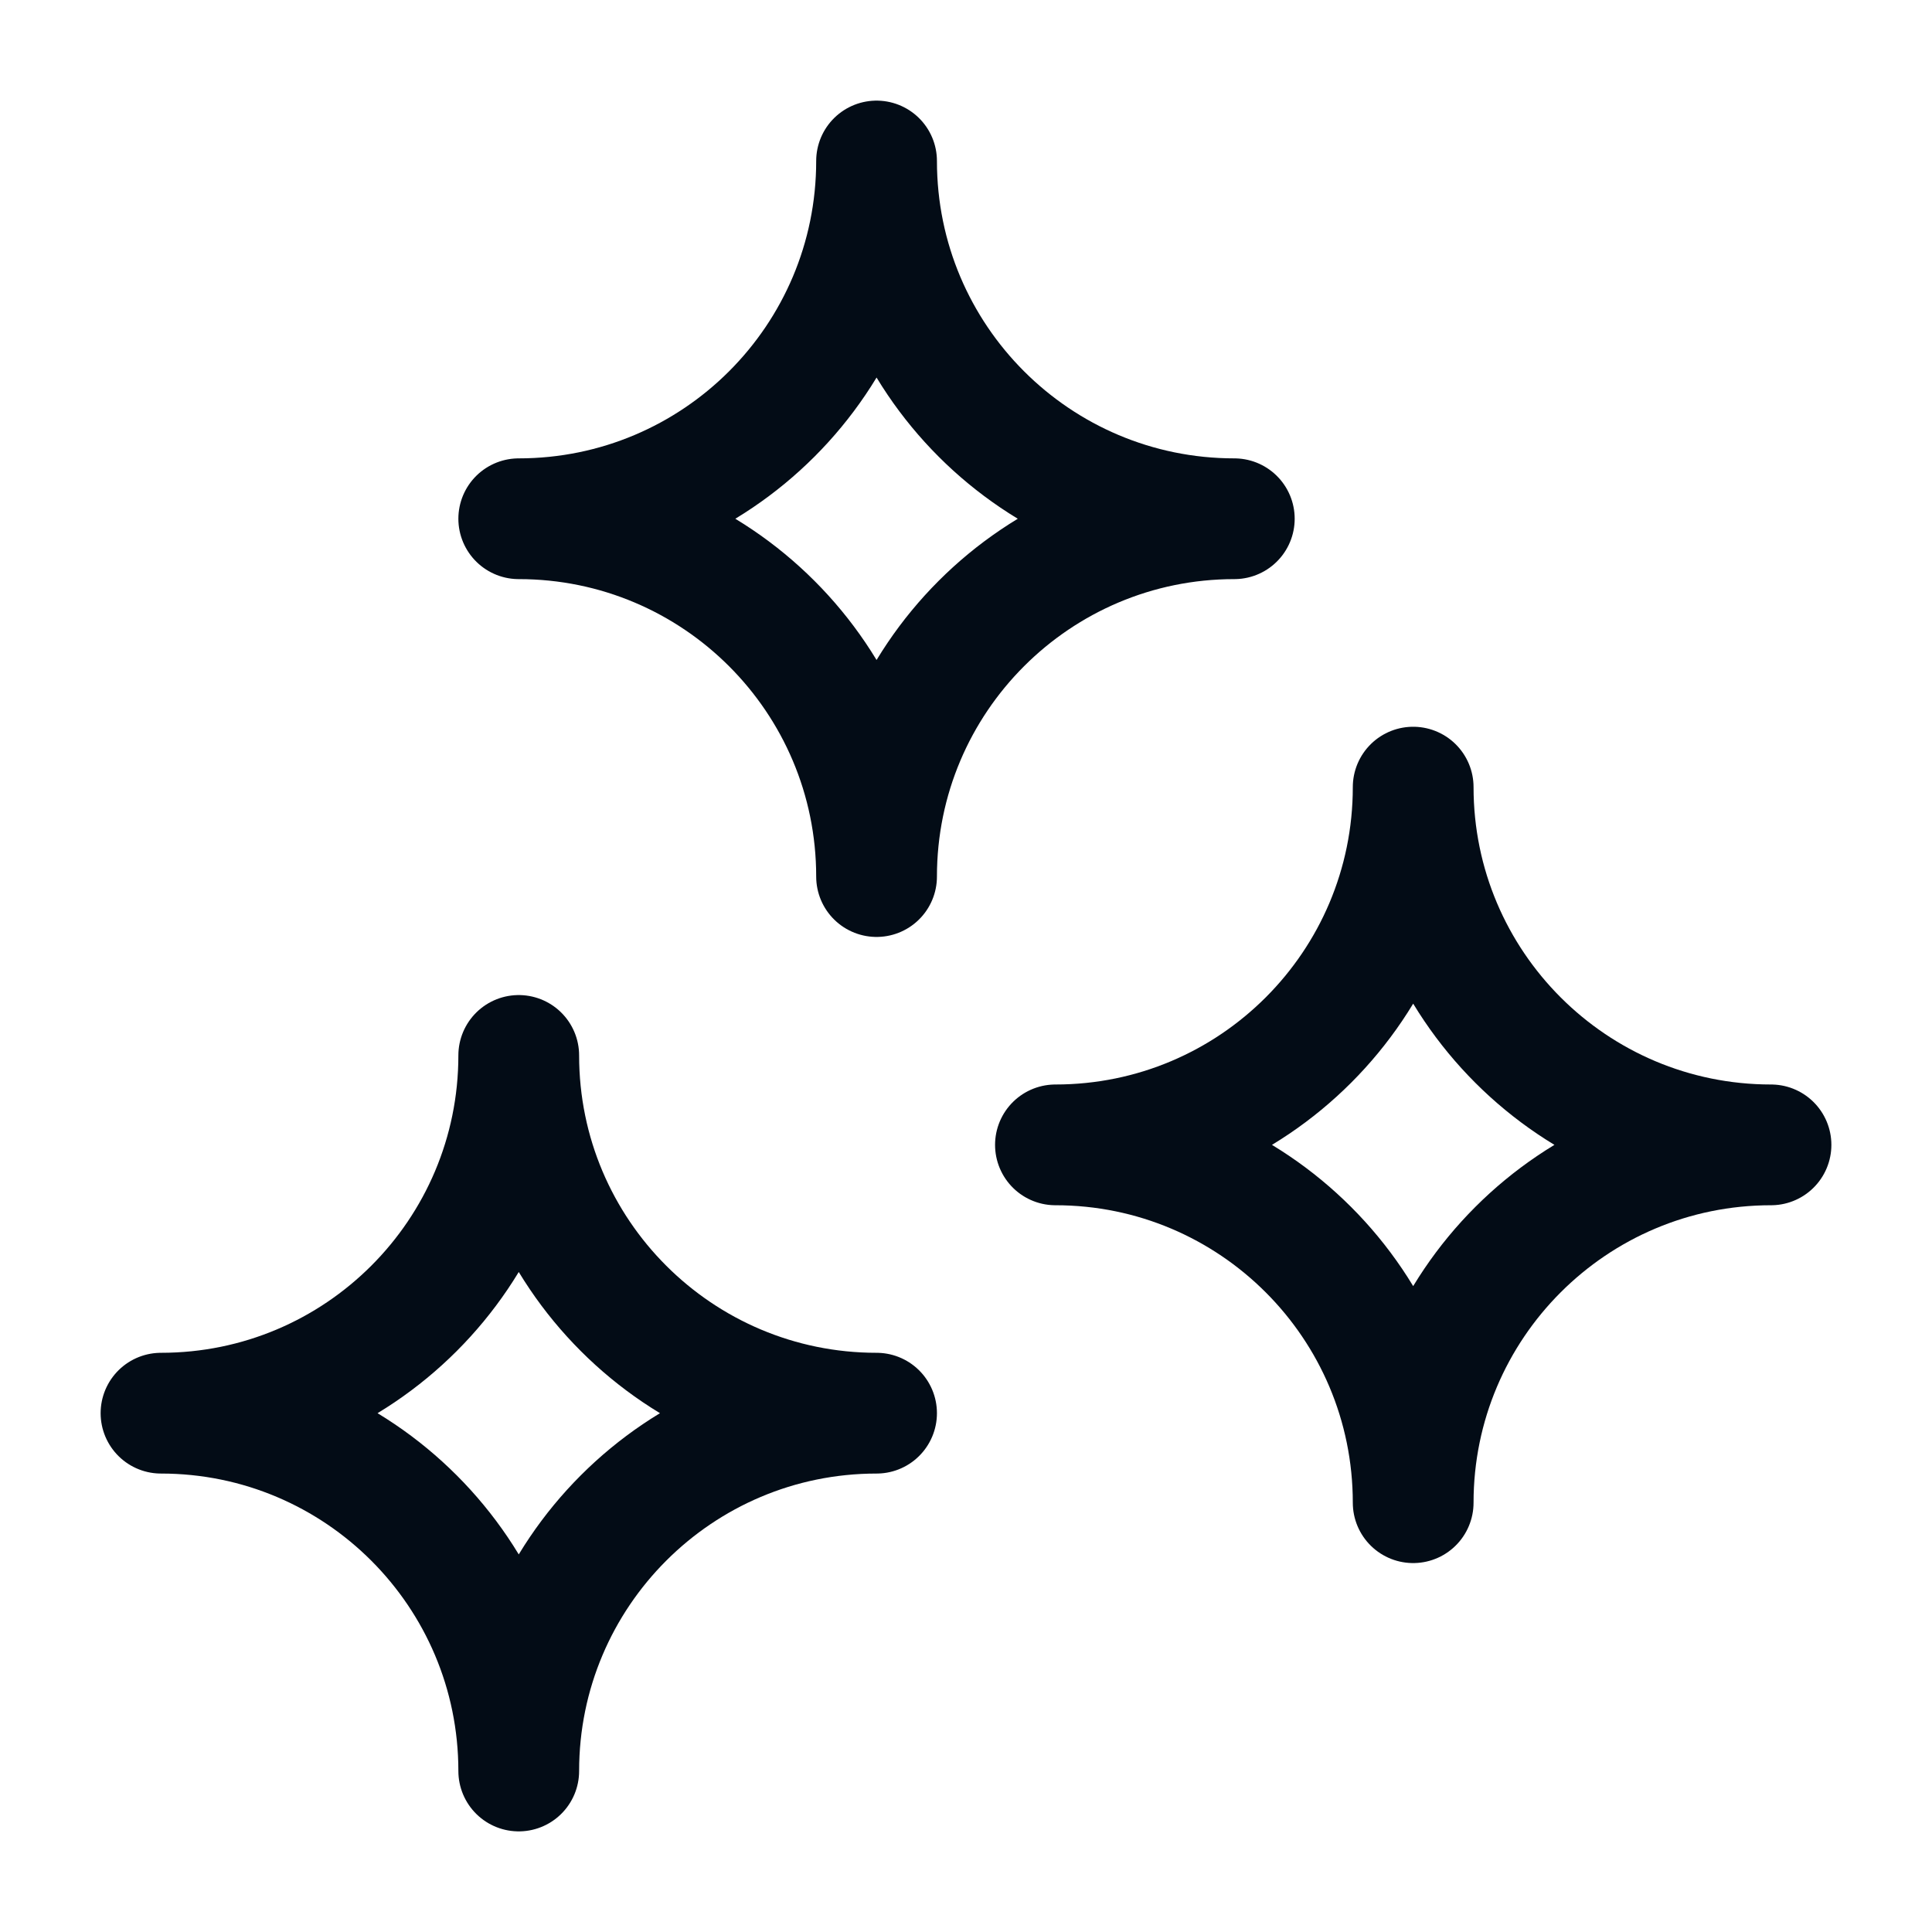
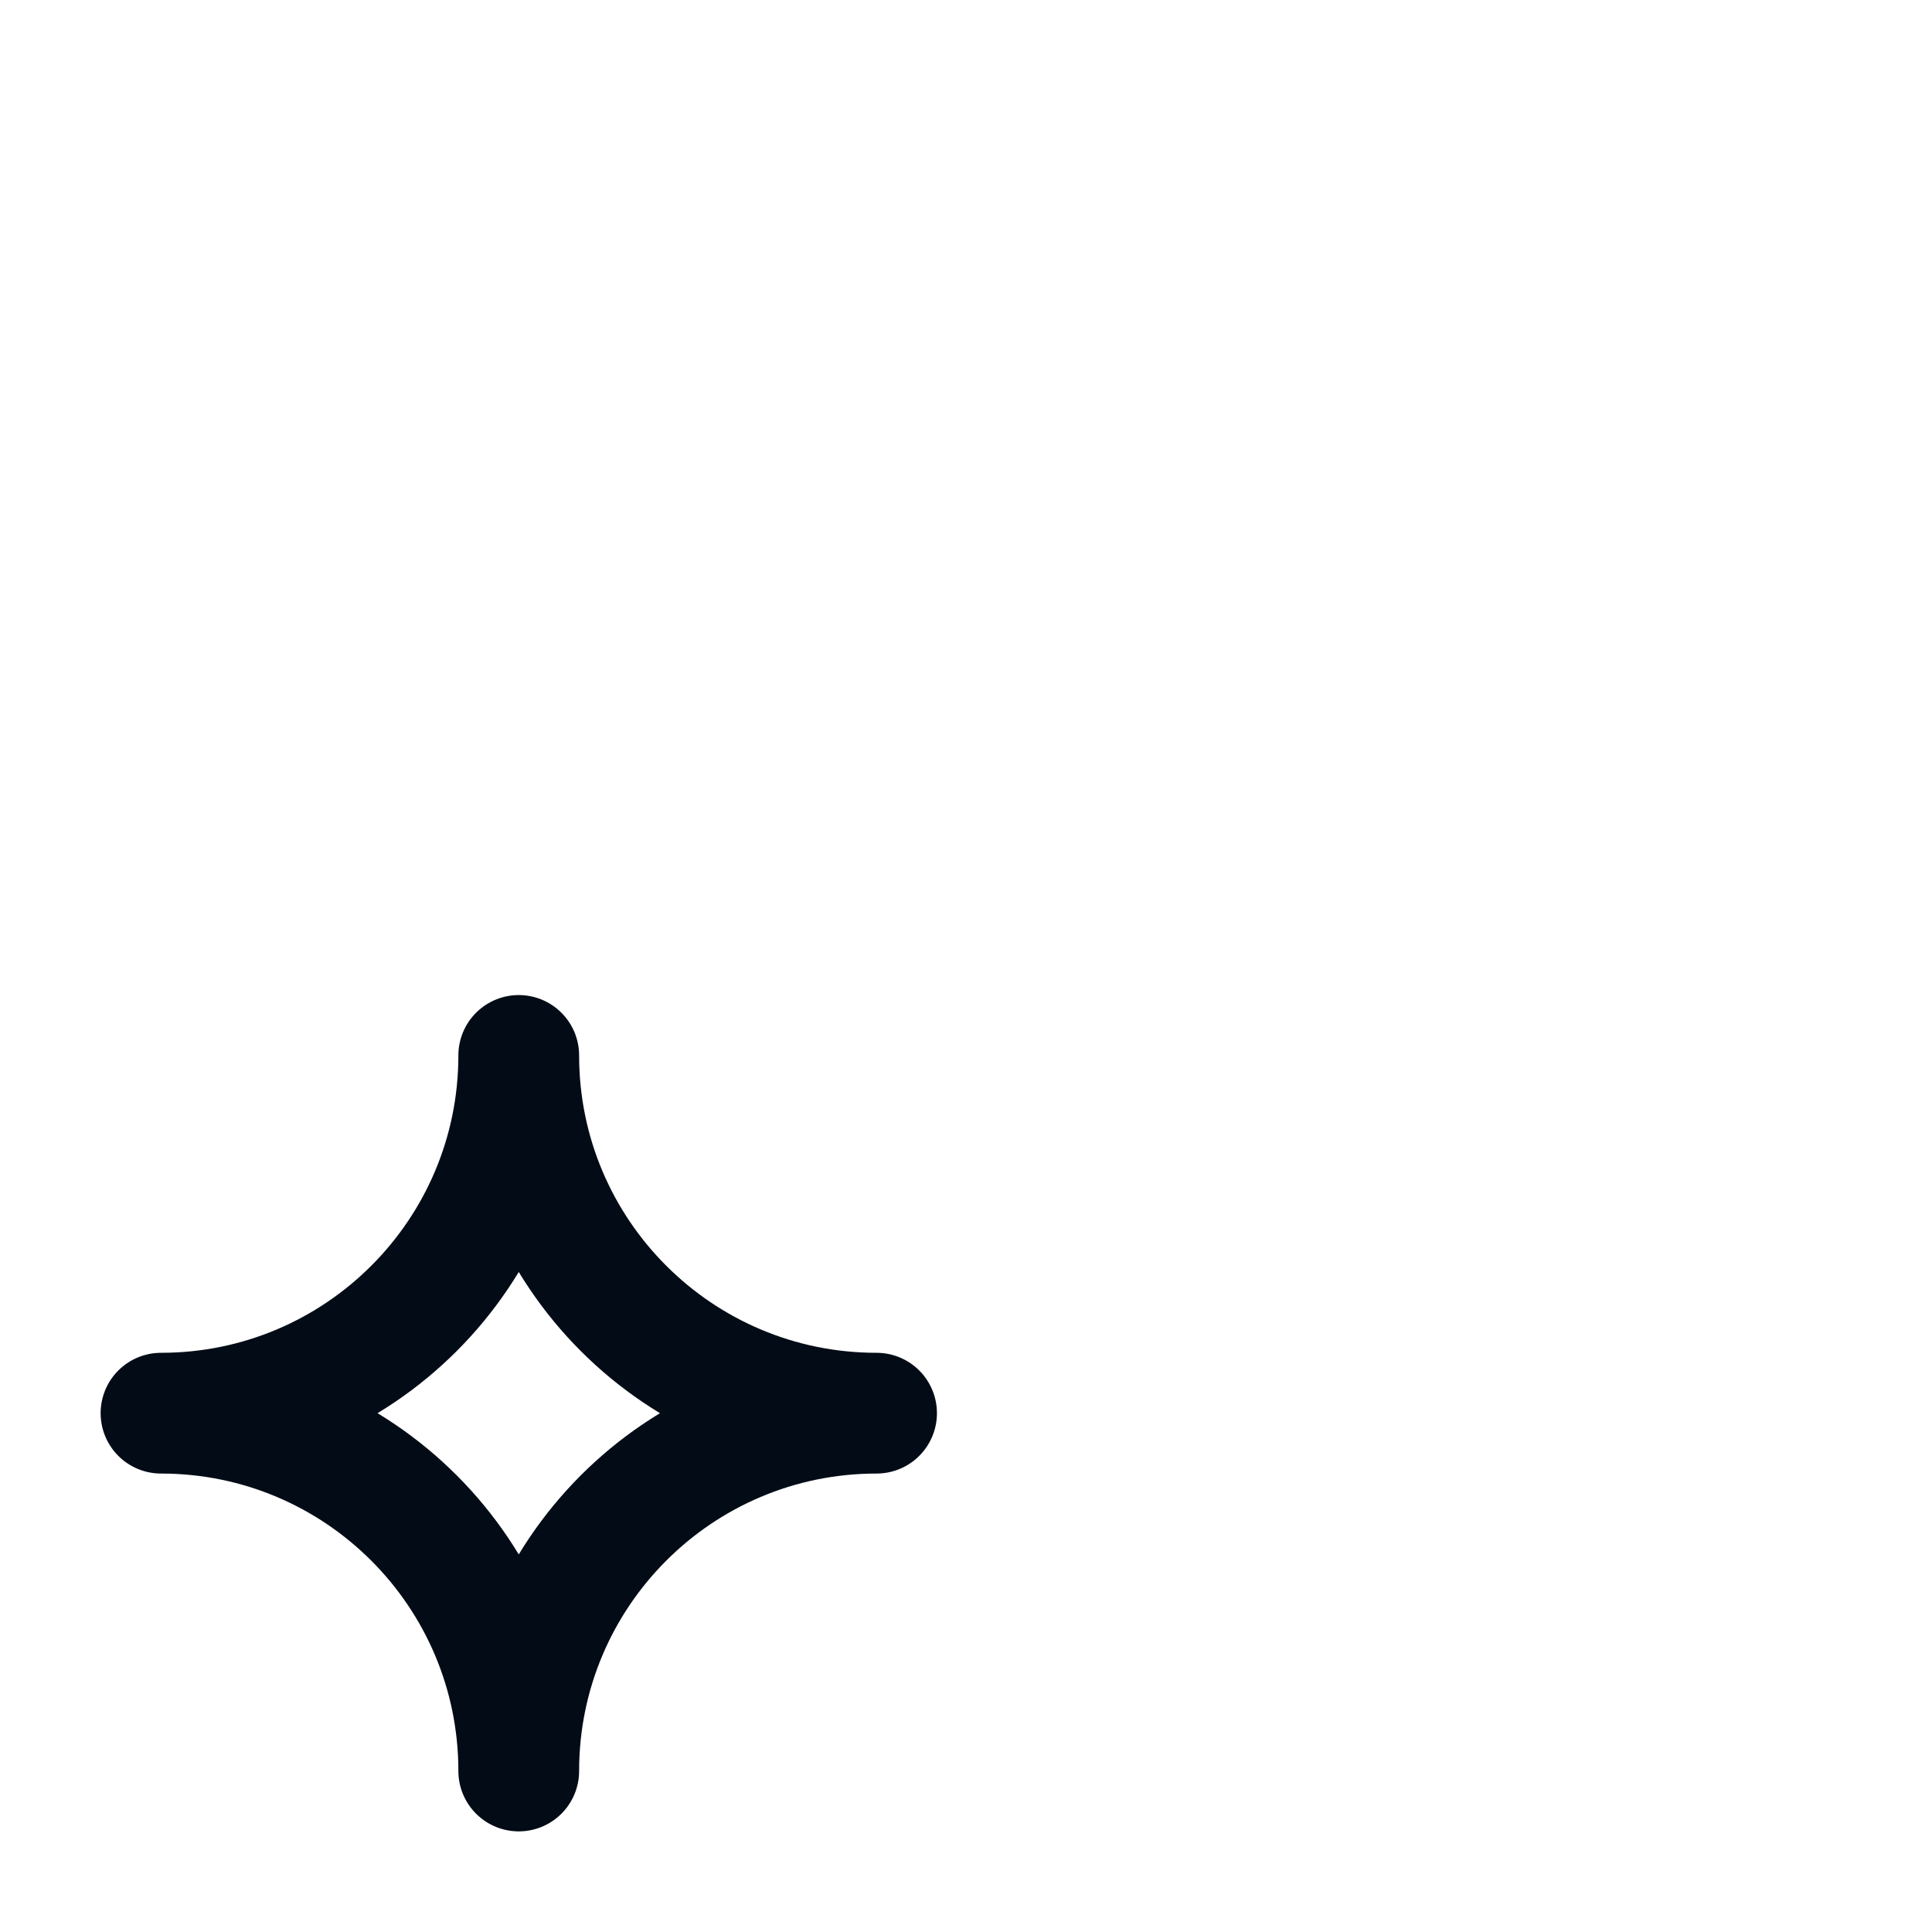
<svg xmlns="http://www.w3.org/2000/svg" width="24" height="24" viewBox="0 0 24 24" fill="none">
  <path fill-rule="evenodd" clip-rule="evenodd" d="M2 17.555C4.455 17.555 6.444 19.545 6.444 22C6.444 19.545 8.434 17.555 10.889 17.555C8.434 17.555 6.444 15.566 6.444 13.111C6.444 15.566 4.455 17.555 2 17.555Z" stroke="#030C16" stroke-width="1.5" stroke-linecap="round" stroke-linejoin="round" />
-   <path fill-rule="evenodd" clip-rule="evenodd" d="M13.111 14.222C15.566 14.222 17.555 16.212 17.555 18.667C17.555 16.212 19.545 14.222 22 14.222C19.545 14.222 17.555 12.232 17.555 9.778C17.555 12.232 15.566 14.222 13.111 14.222Z" stroke="#030C16" stroke-width="1.5" stroke-linecap="round" stroke-linejoin="round" />
-   <path fill-rule="evenodd" clip-rule="evenodd" d="M6.444 6.444C8.899 6.444 10.889 8.434 10.889 10.889C10.889 8.434 12.879 6.444 15.333 6.444C12.879 6.444 10.889 4.455 10.889 2C10.889 4.455 8.899 6.444 6.444 6.444Z" stroke="#030C16" stroke-width="1.5" stroke-linecap="round" stroke-linejoin="round" />
</svg>